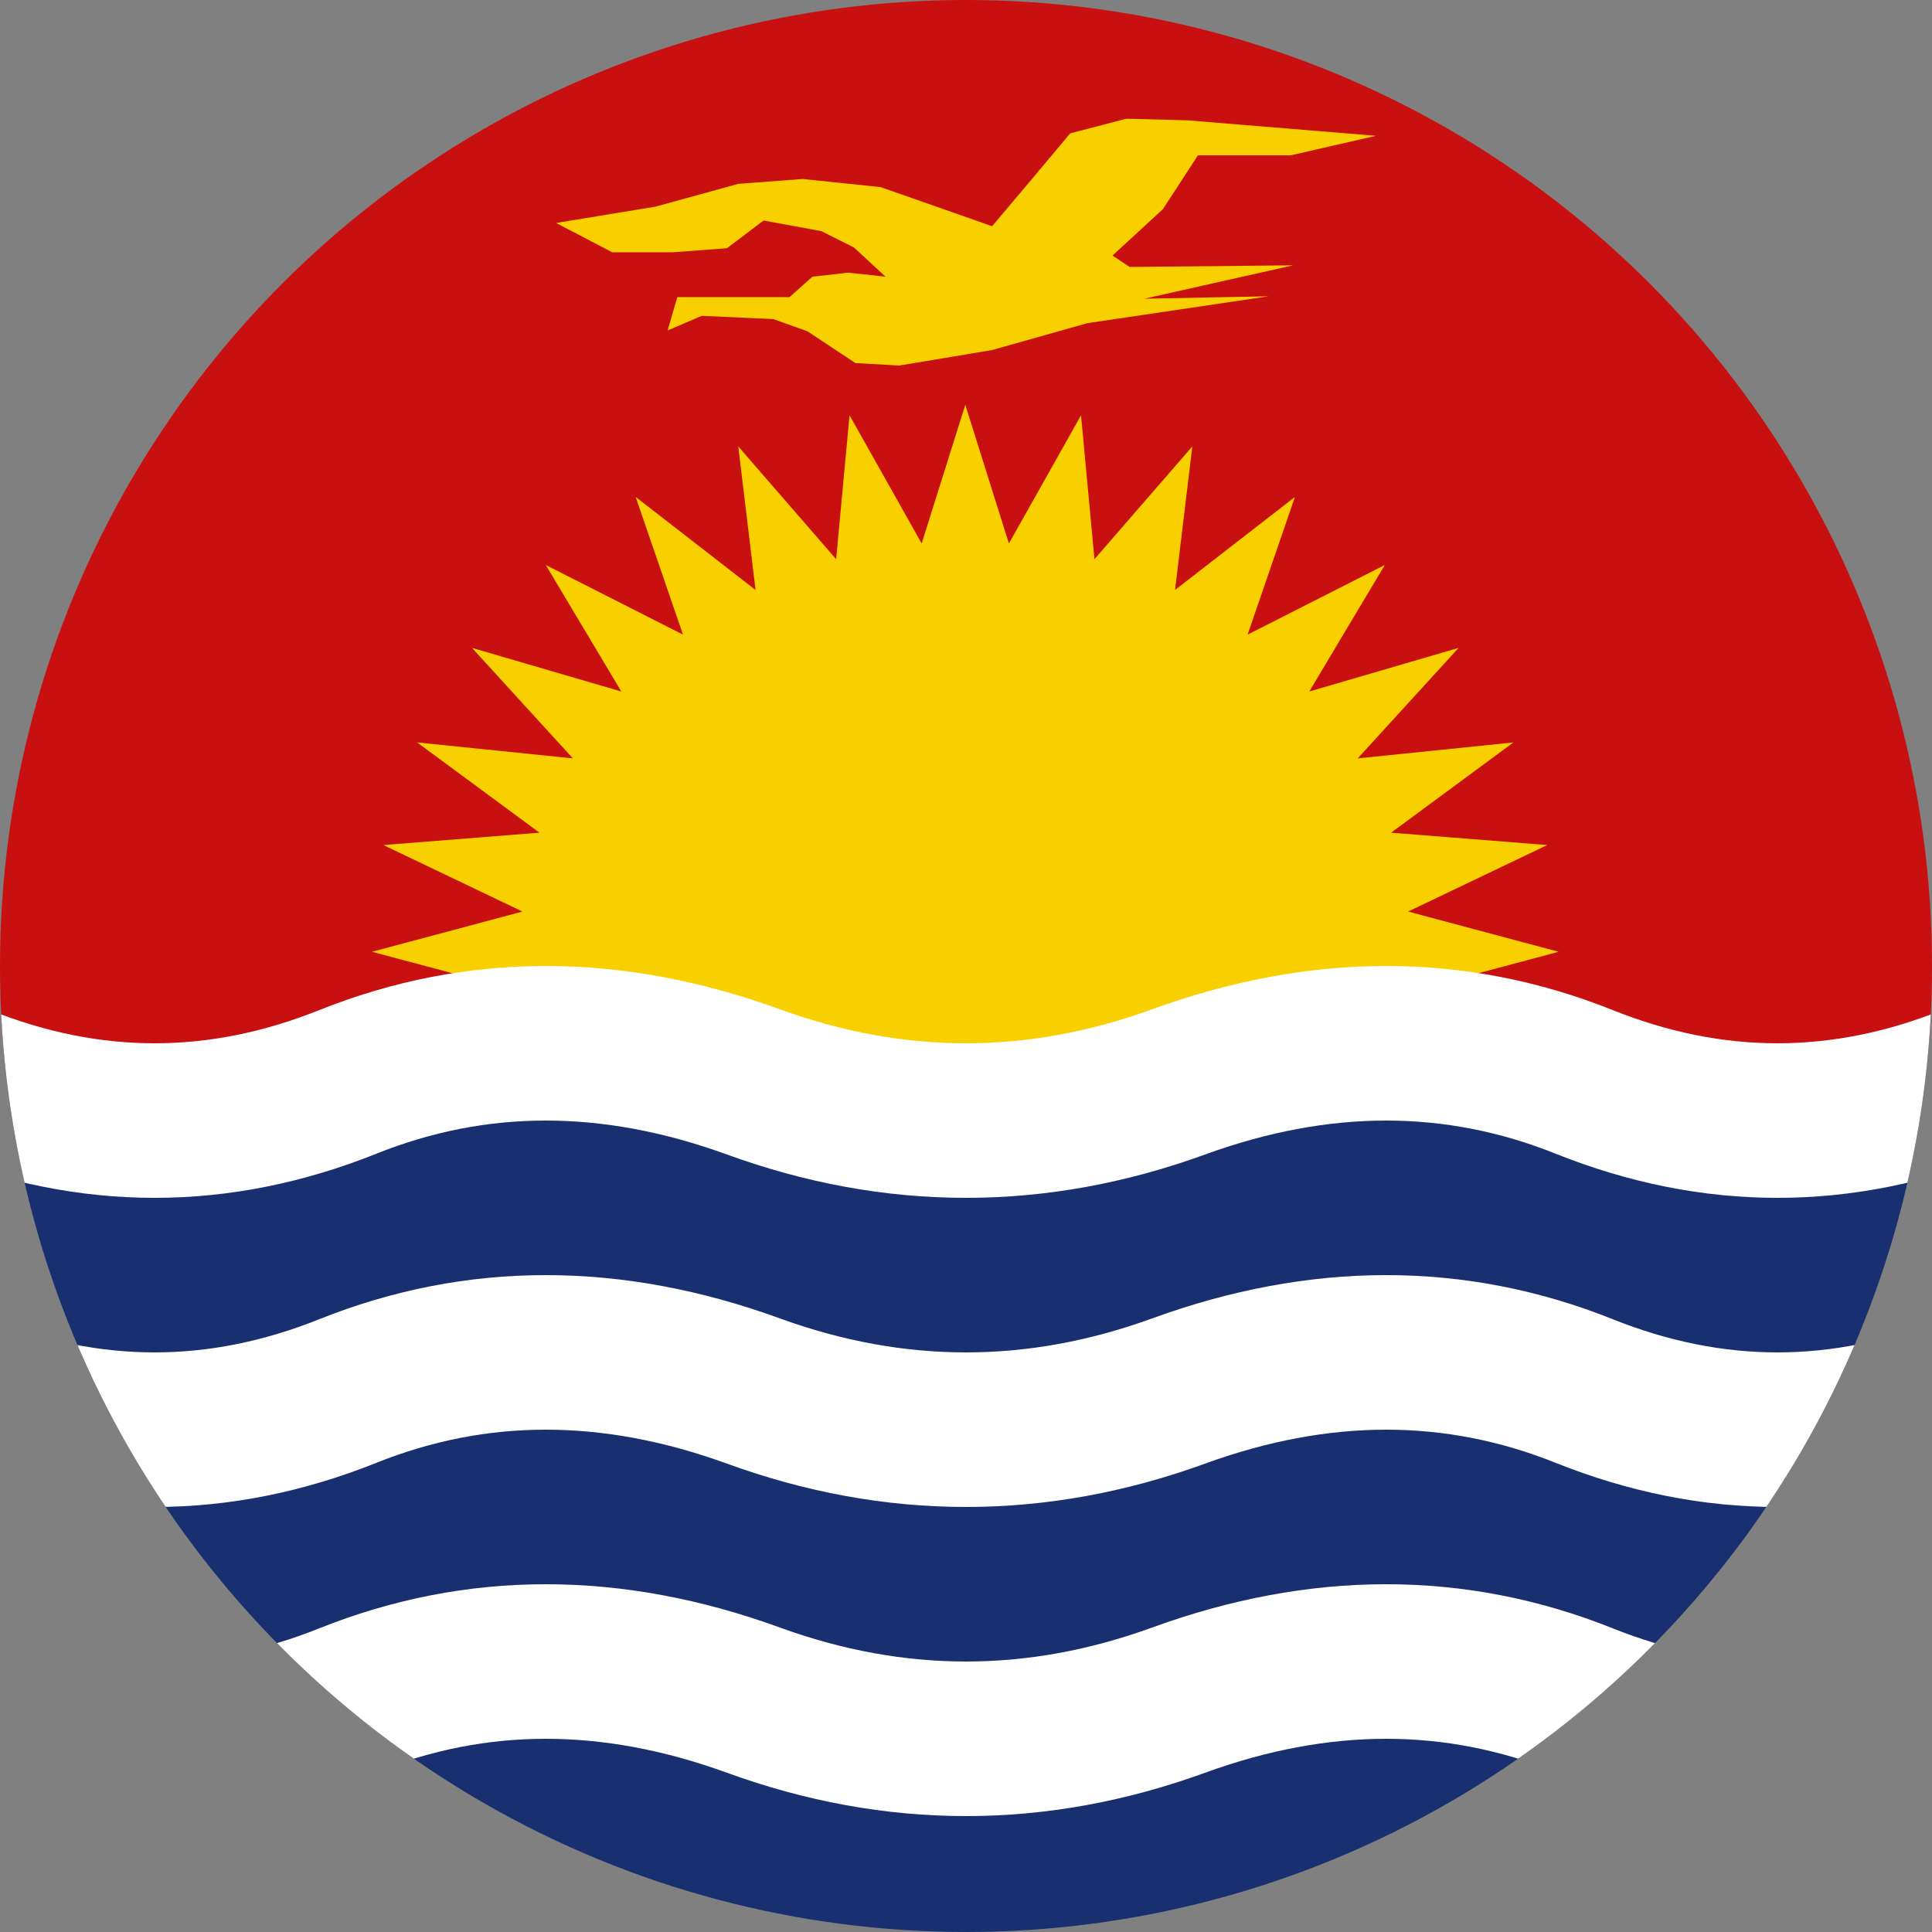
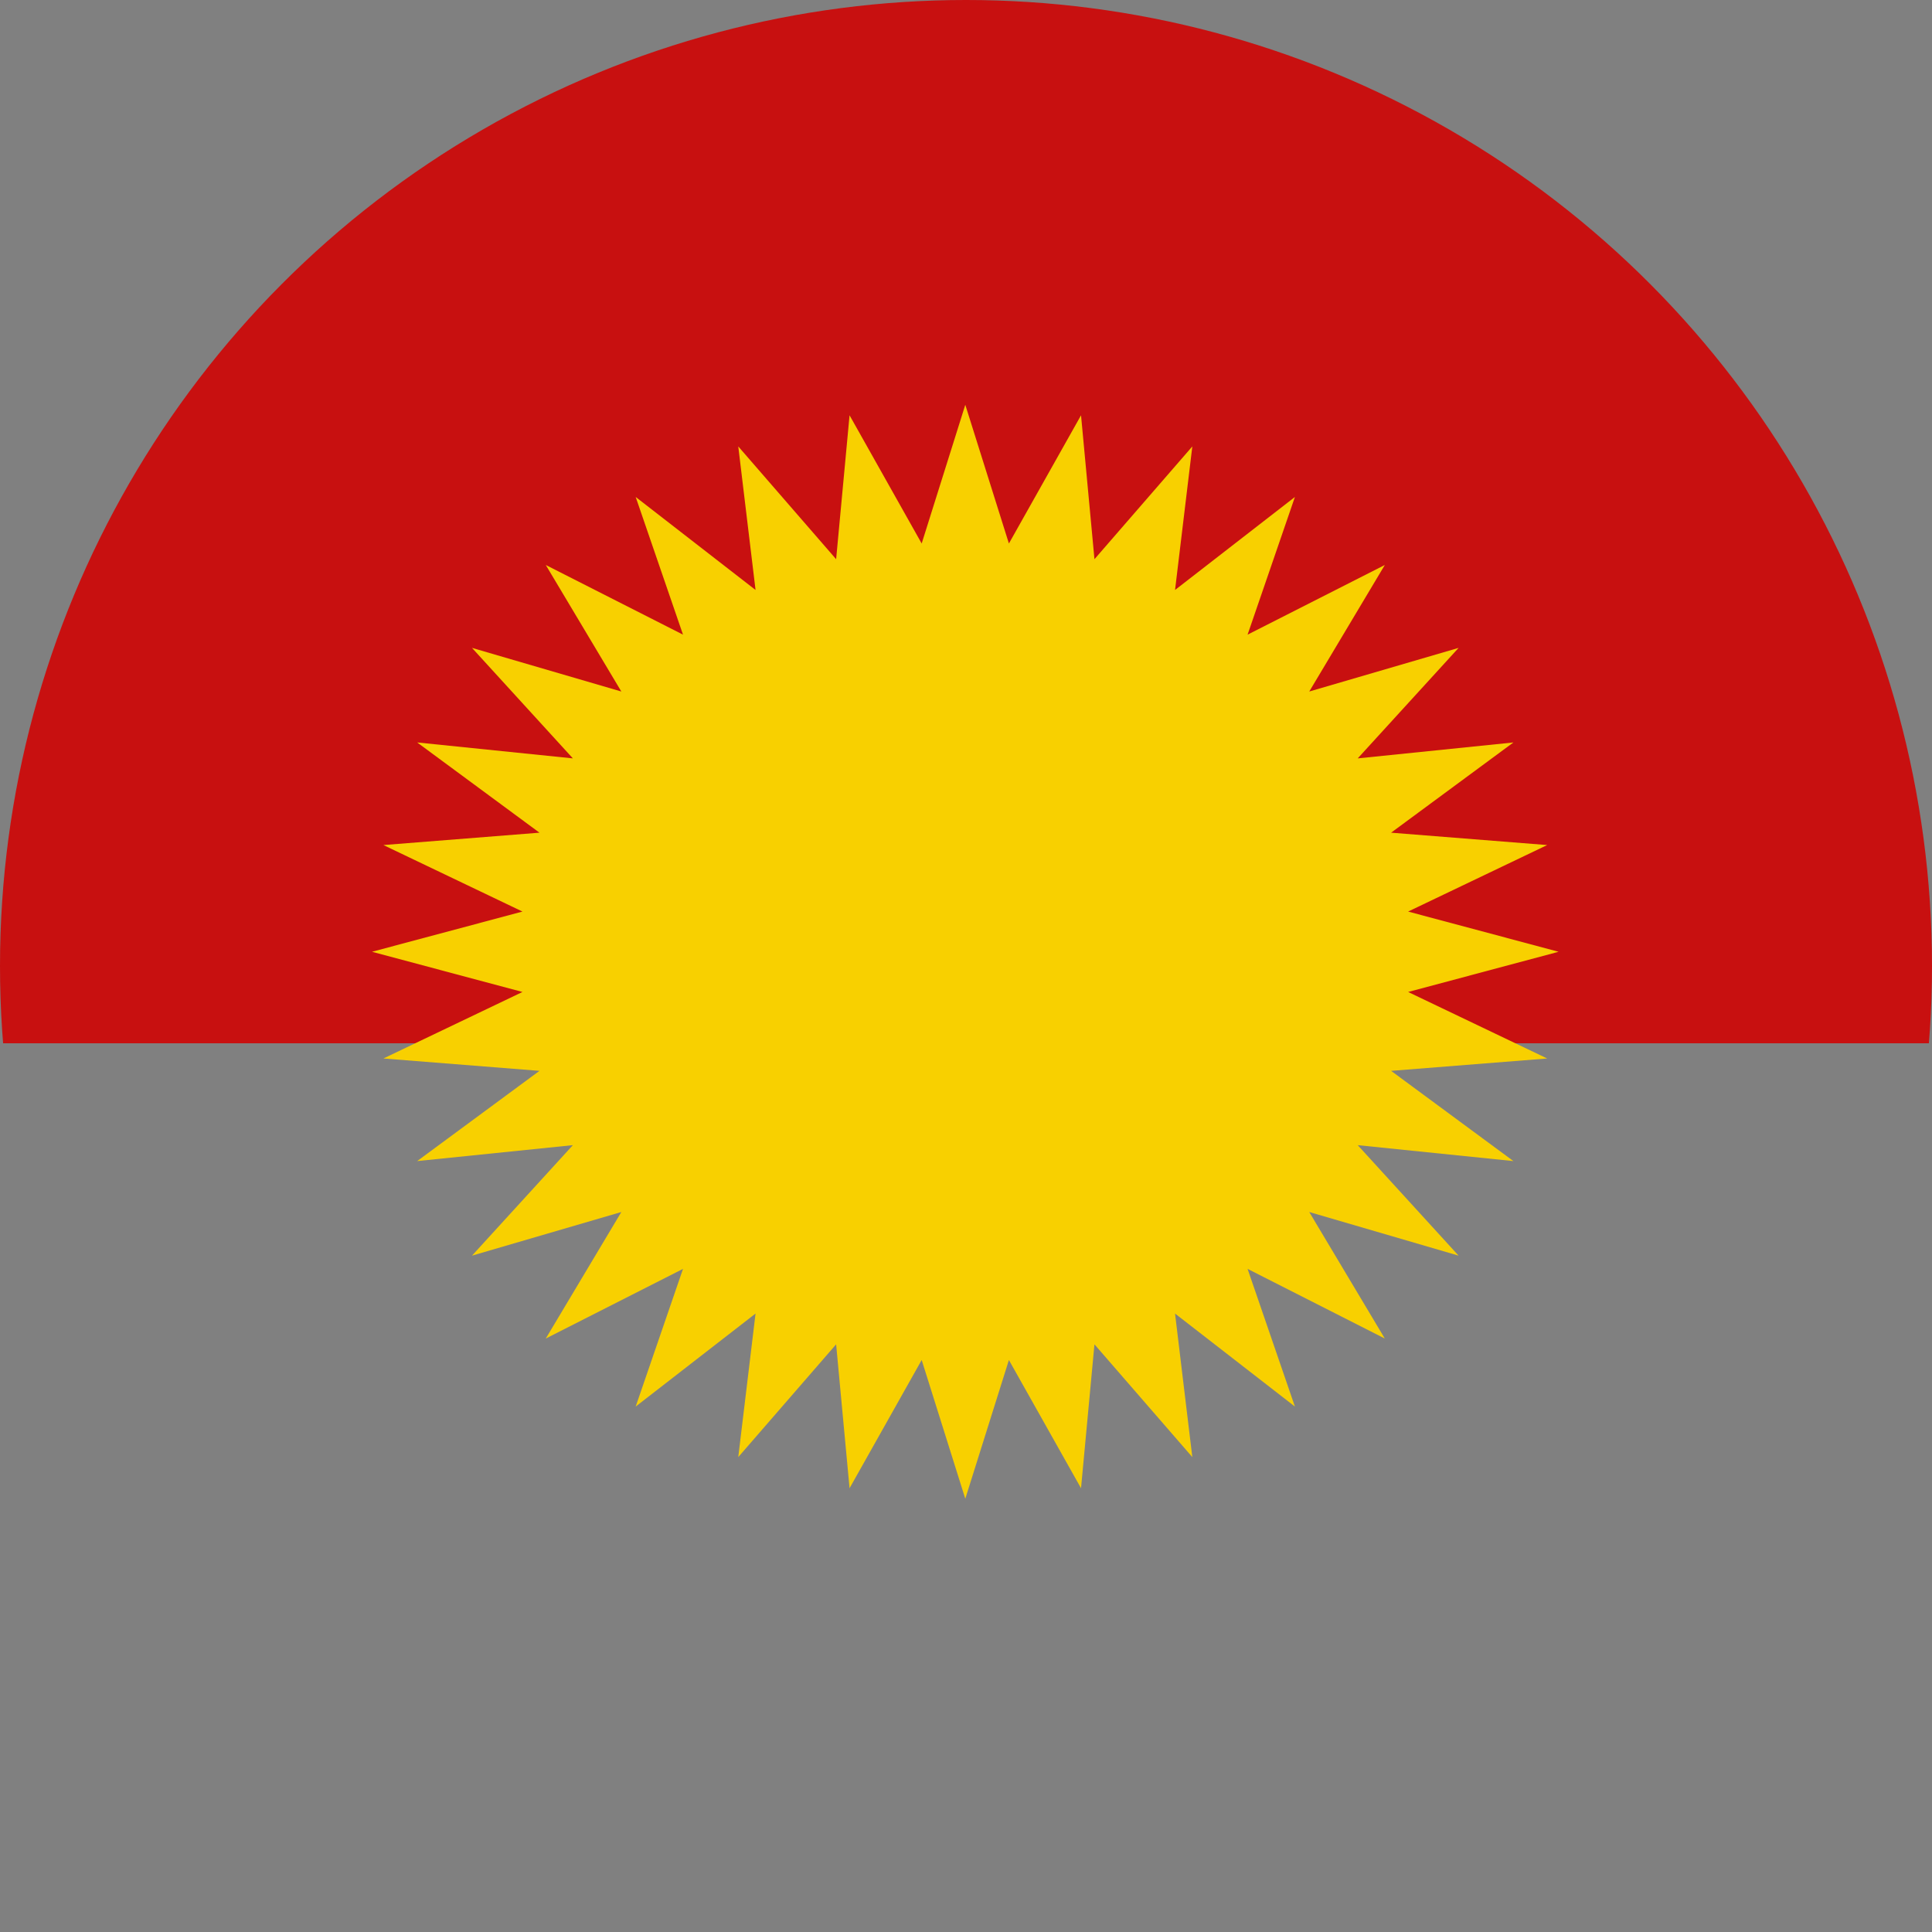
<svg xmlns="http://www.w3.org/2000/svg" xmlns:xlink="http://www.w3.org/1999/xlink" xml:space="preserve" id="svg63" width="600" height="600" version="1.1">
  <rect width="100%" height="100%" fill="#808080" stroke="none" />
  <defs id="defs1">
    <clipPath id="clipPath79">
-       <circle id="circle79" cx="300" cy="300" r="300" style="opacity:.26;fill:#000;stroke-width:4.007" />
-     </clipPath>
+       </clipPath>
    <clipPath id="clipPath80">
-       <circle id="circle80" cx="300" cy="300" r="300" style="opacity:.26;fill:#000;stroke-width:4.007" />
-     </clipPath>
+       </clipPath>
    <clipPath id="clipPath81">
      <circle id="circle81" cx="300" cy="300" r="300" style="opacity:.26;fill:#000;stroke-width:4.007" />
    </clipPath>
    <clipPath id="clipPath82">
      <circle id="circle82" cx="300" cy="300" r="300" style="opacity:.26;fill:#000;stroke-width:4.007" />
    </clipPath>
    <style id="style1" type="text/css">.str0,.str1{stroke:#000;stroke-width:.15;stroke-miterlimit:22.926}.str1{stroke-width:.46}.fil1{fill:#f8d000}.fil3{fill:none}.fil4{fill:#000}.fil5{fill:none;fill-rule:nonzero}</style>
  </defs>
  <path id="rect1" fill="#c81010" d="M-300 0H900v324H-300z" clip-path="url(#clipPath82)" style="stroke-width:2" />
  <path id="path1-4" fill="#f8d000" fill-rule="evenodd" d="m115.532 295.58 46.726-12.488-43.186-20.652 48.471-3.842-37.987-28.023 48.355 4.948-31.328-34.317 46.38 13.552-23.467-39.293 42.62 21.633-14.7-42.758 37.226 28.883-5.366-44.58 30.392 35.022 4.17-44.69 22.4 39.818 13.544-43.08 13.544 43.08 22.399-39.818 4.17 44.69 30.393-35.023-5.366 44.58 37.225-28.882-14.7 42.758 42.62-21.633-23.466 39.293 46.38-13.552-31.329 34.317 48.356-4.948-37.988 28.023 48.471 3.842-43.186 20.652 46.727 12.488-46.727 12.488 43.186 20.652-48.47 3.842 37.987 28.023-48.356-4.948 31.329 34.316-46.38-13.551 23.467 39.292-42.62-21.632 14.7 42.758-37.226-28.883 5.366 44.58-30.393-35.022-4.17 44.69-22.399-39.818-13.544 43.08-13.545-43.08-22.398 39.818-4.17-44.69-30.393 35.023 5.366-44.58-37.226 28.882 14.7-42.758-42.62 21.632 23.467-39.292-46.38 13.551 31.328-34.316-48.355 4.948 37.987-28.023-48.47-3.842 43.185-20.652z" clip-path="url(#clipPath81)" style="stroke-width:.579" />
  <path id="path2-8" fill="#f8d000" fill-rule="evenodd" d="m166.824 67.196 32.24-5.293 26.948-7.41 20.874-1.587 25.368 2.646 36.202 12.702 12.949-15.348 12.419-14.82 18.23-4.763 19.82.53 61.302 5.027-27.746 6.351h-30.124l-11.359 17.466-16.386 15.084 5.553 3.704 53.108-.529-48.353 10.85 40.427-.794-58.924 8.733-30.916 8.732-30.124 5.028-14.266-.793-15.594-10.321-11.097-3.97-23.252-1.058-11.097 4.763 3.17-10.85h36.465l7.4-6.615 11.627-1.323 12.152 1.323-10.304-9.526-10.571-5.293-18.76-3.44-11.89 8.997-17.704 1.323H185.06Z" clip-path="url(#clipPath80)" style="stroke-width:.461" transform="matrix(.956 0 0 .956 13.228 5.005)" />
  <g id="g79" clip-path="url(#clipPath79)">
-     <path id="rect61" fill="#183070" d="M-300 324H900v276H-300z" style="stroke-width:2" />
    <g id="wave" transform="matrix(2 0 0 2 -300 0)">
      <path id="path61" fill="none" stroke="#fff" stroke-width="24" d="M-36 168q30-12 60 0t60 0 60 0 60 0q30-12 63 0t66 0q33-12 63 0t60 0 60 0 60 0 60 0" />
    </g>
    <use xlink:href="#wave" id="use62" x="0" y="0" transform="translate(0 96)" />
    <use xlink:href="#wave" id="use63" x="0" y="0" transform="translate(0 192)" />
  </g>
</svg>